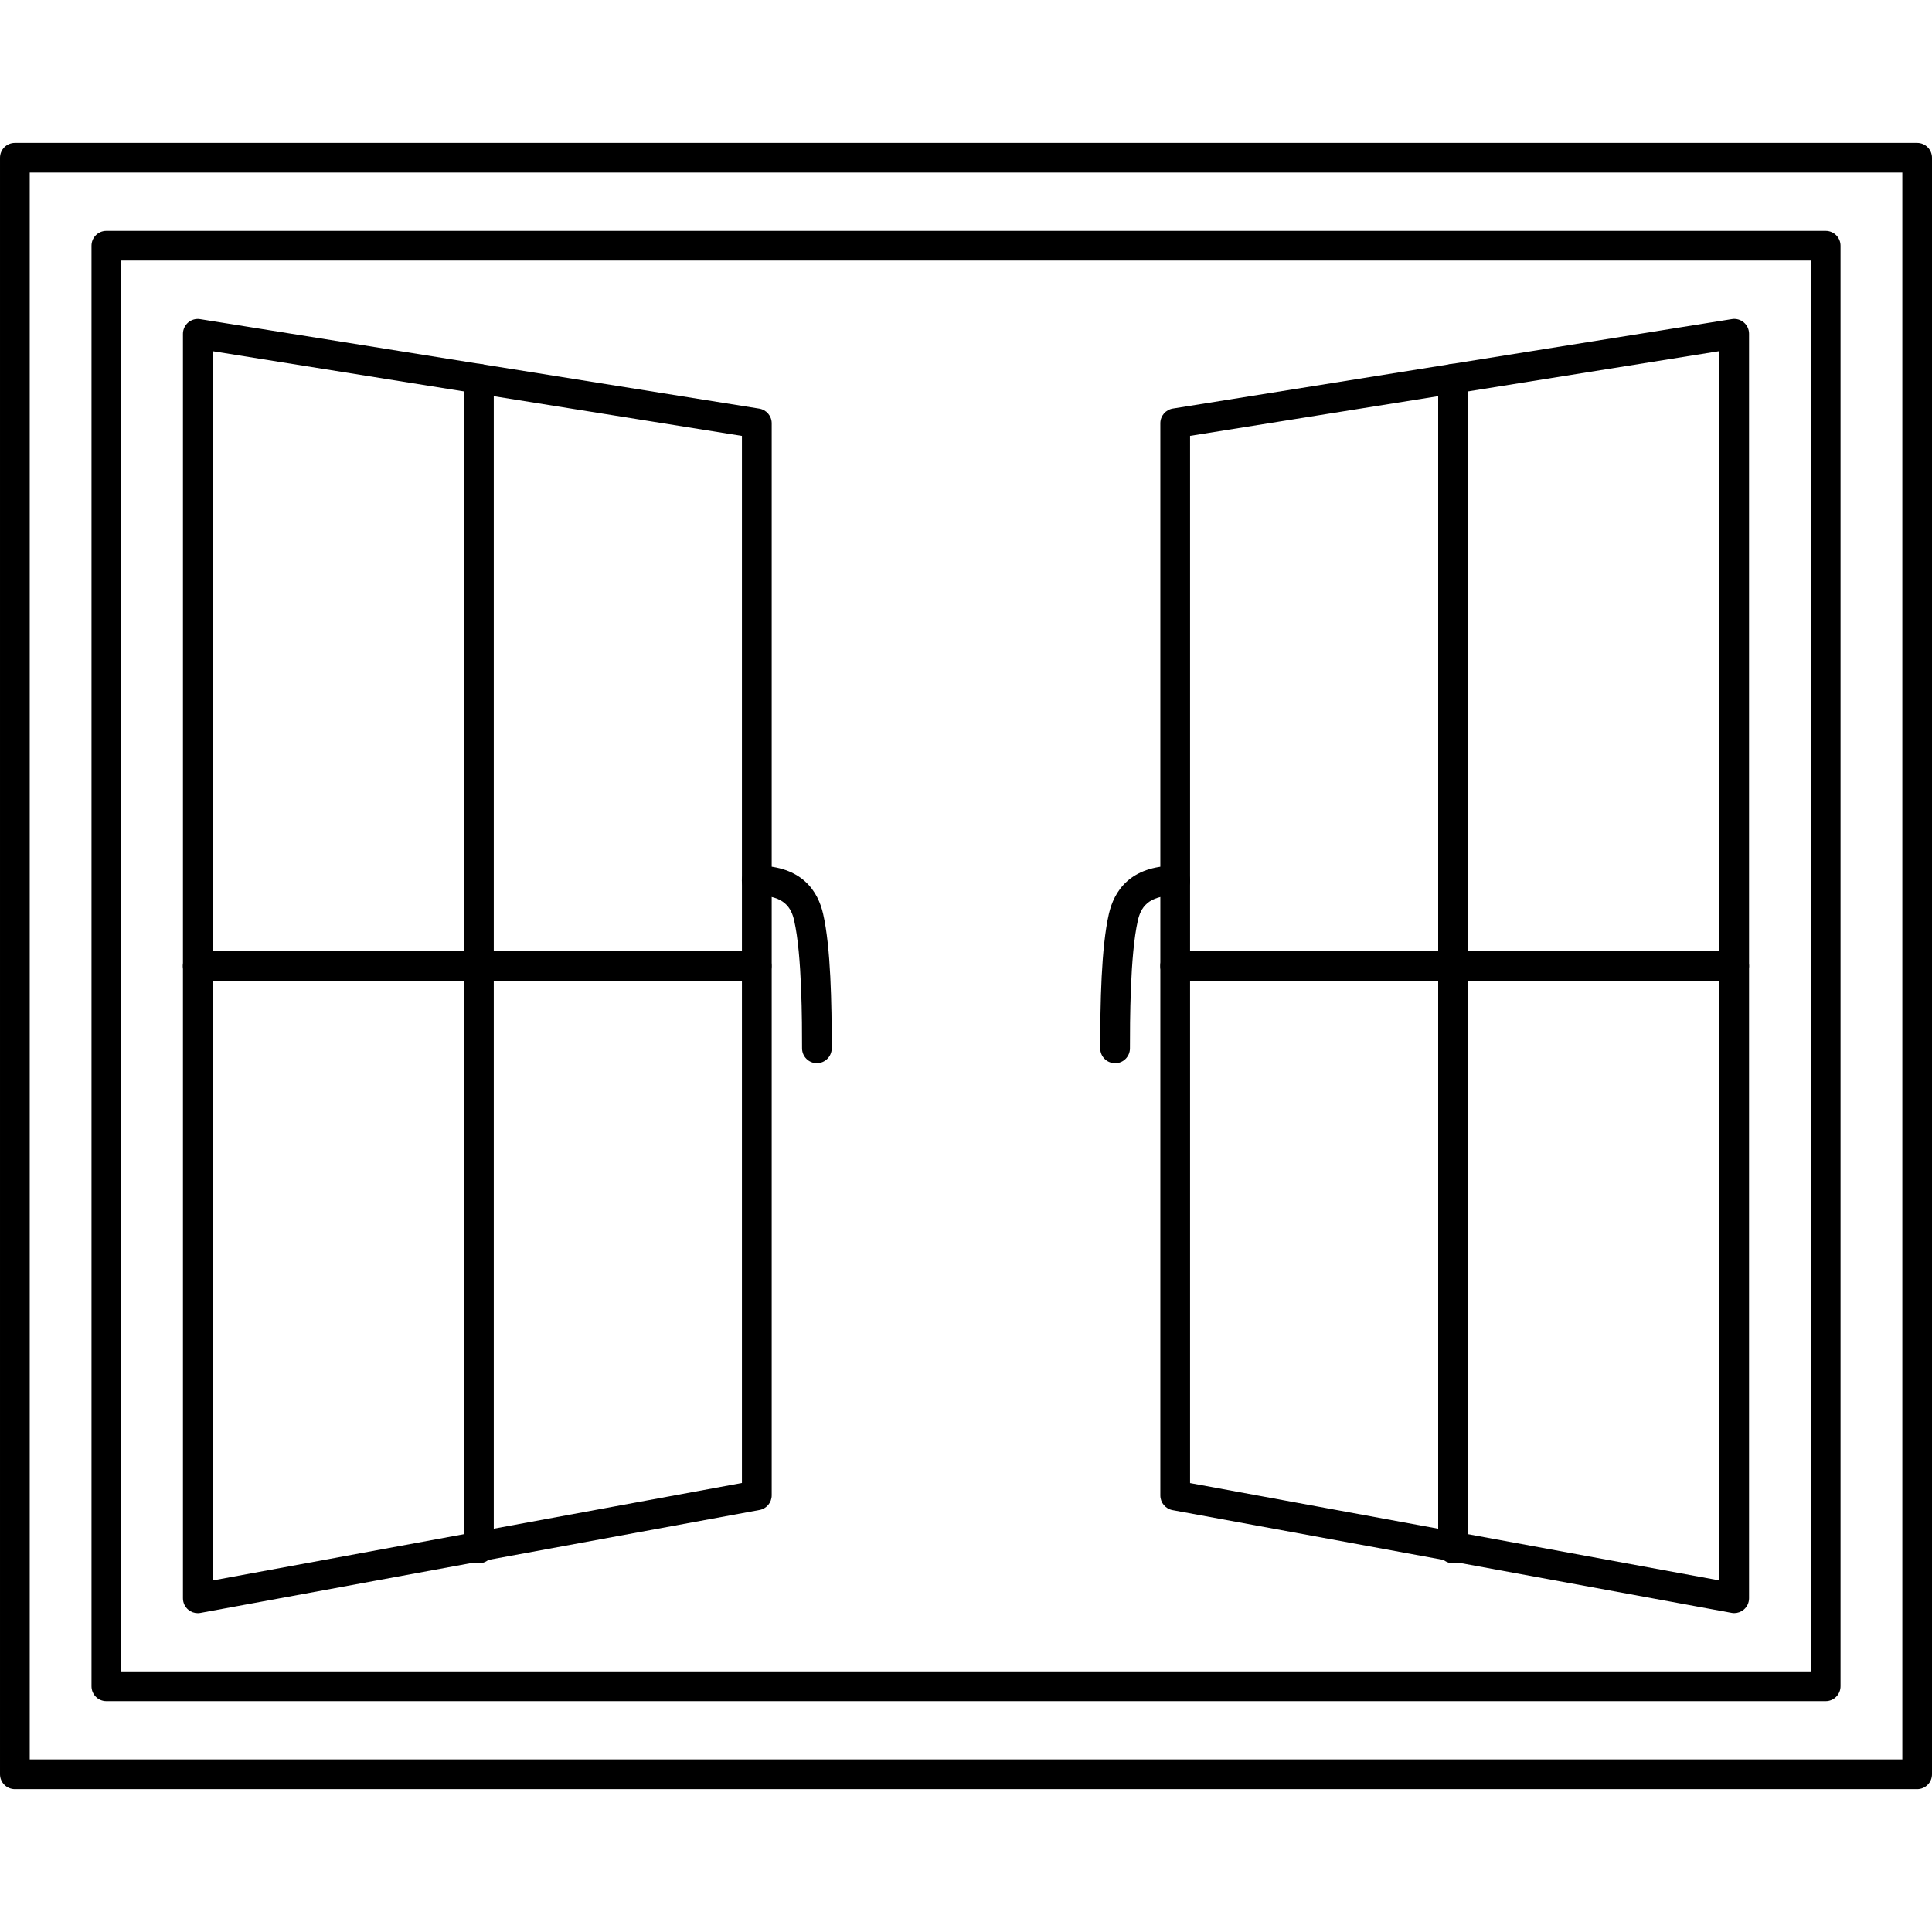
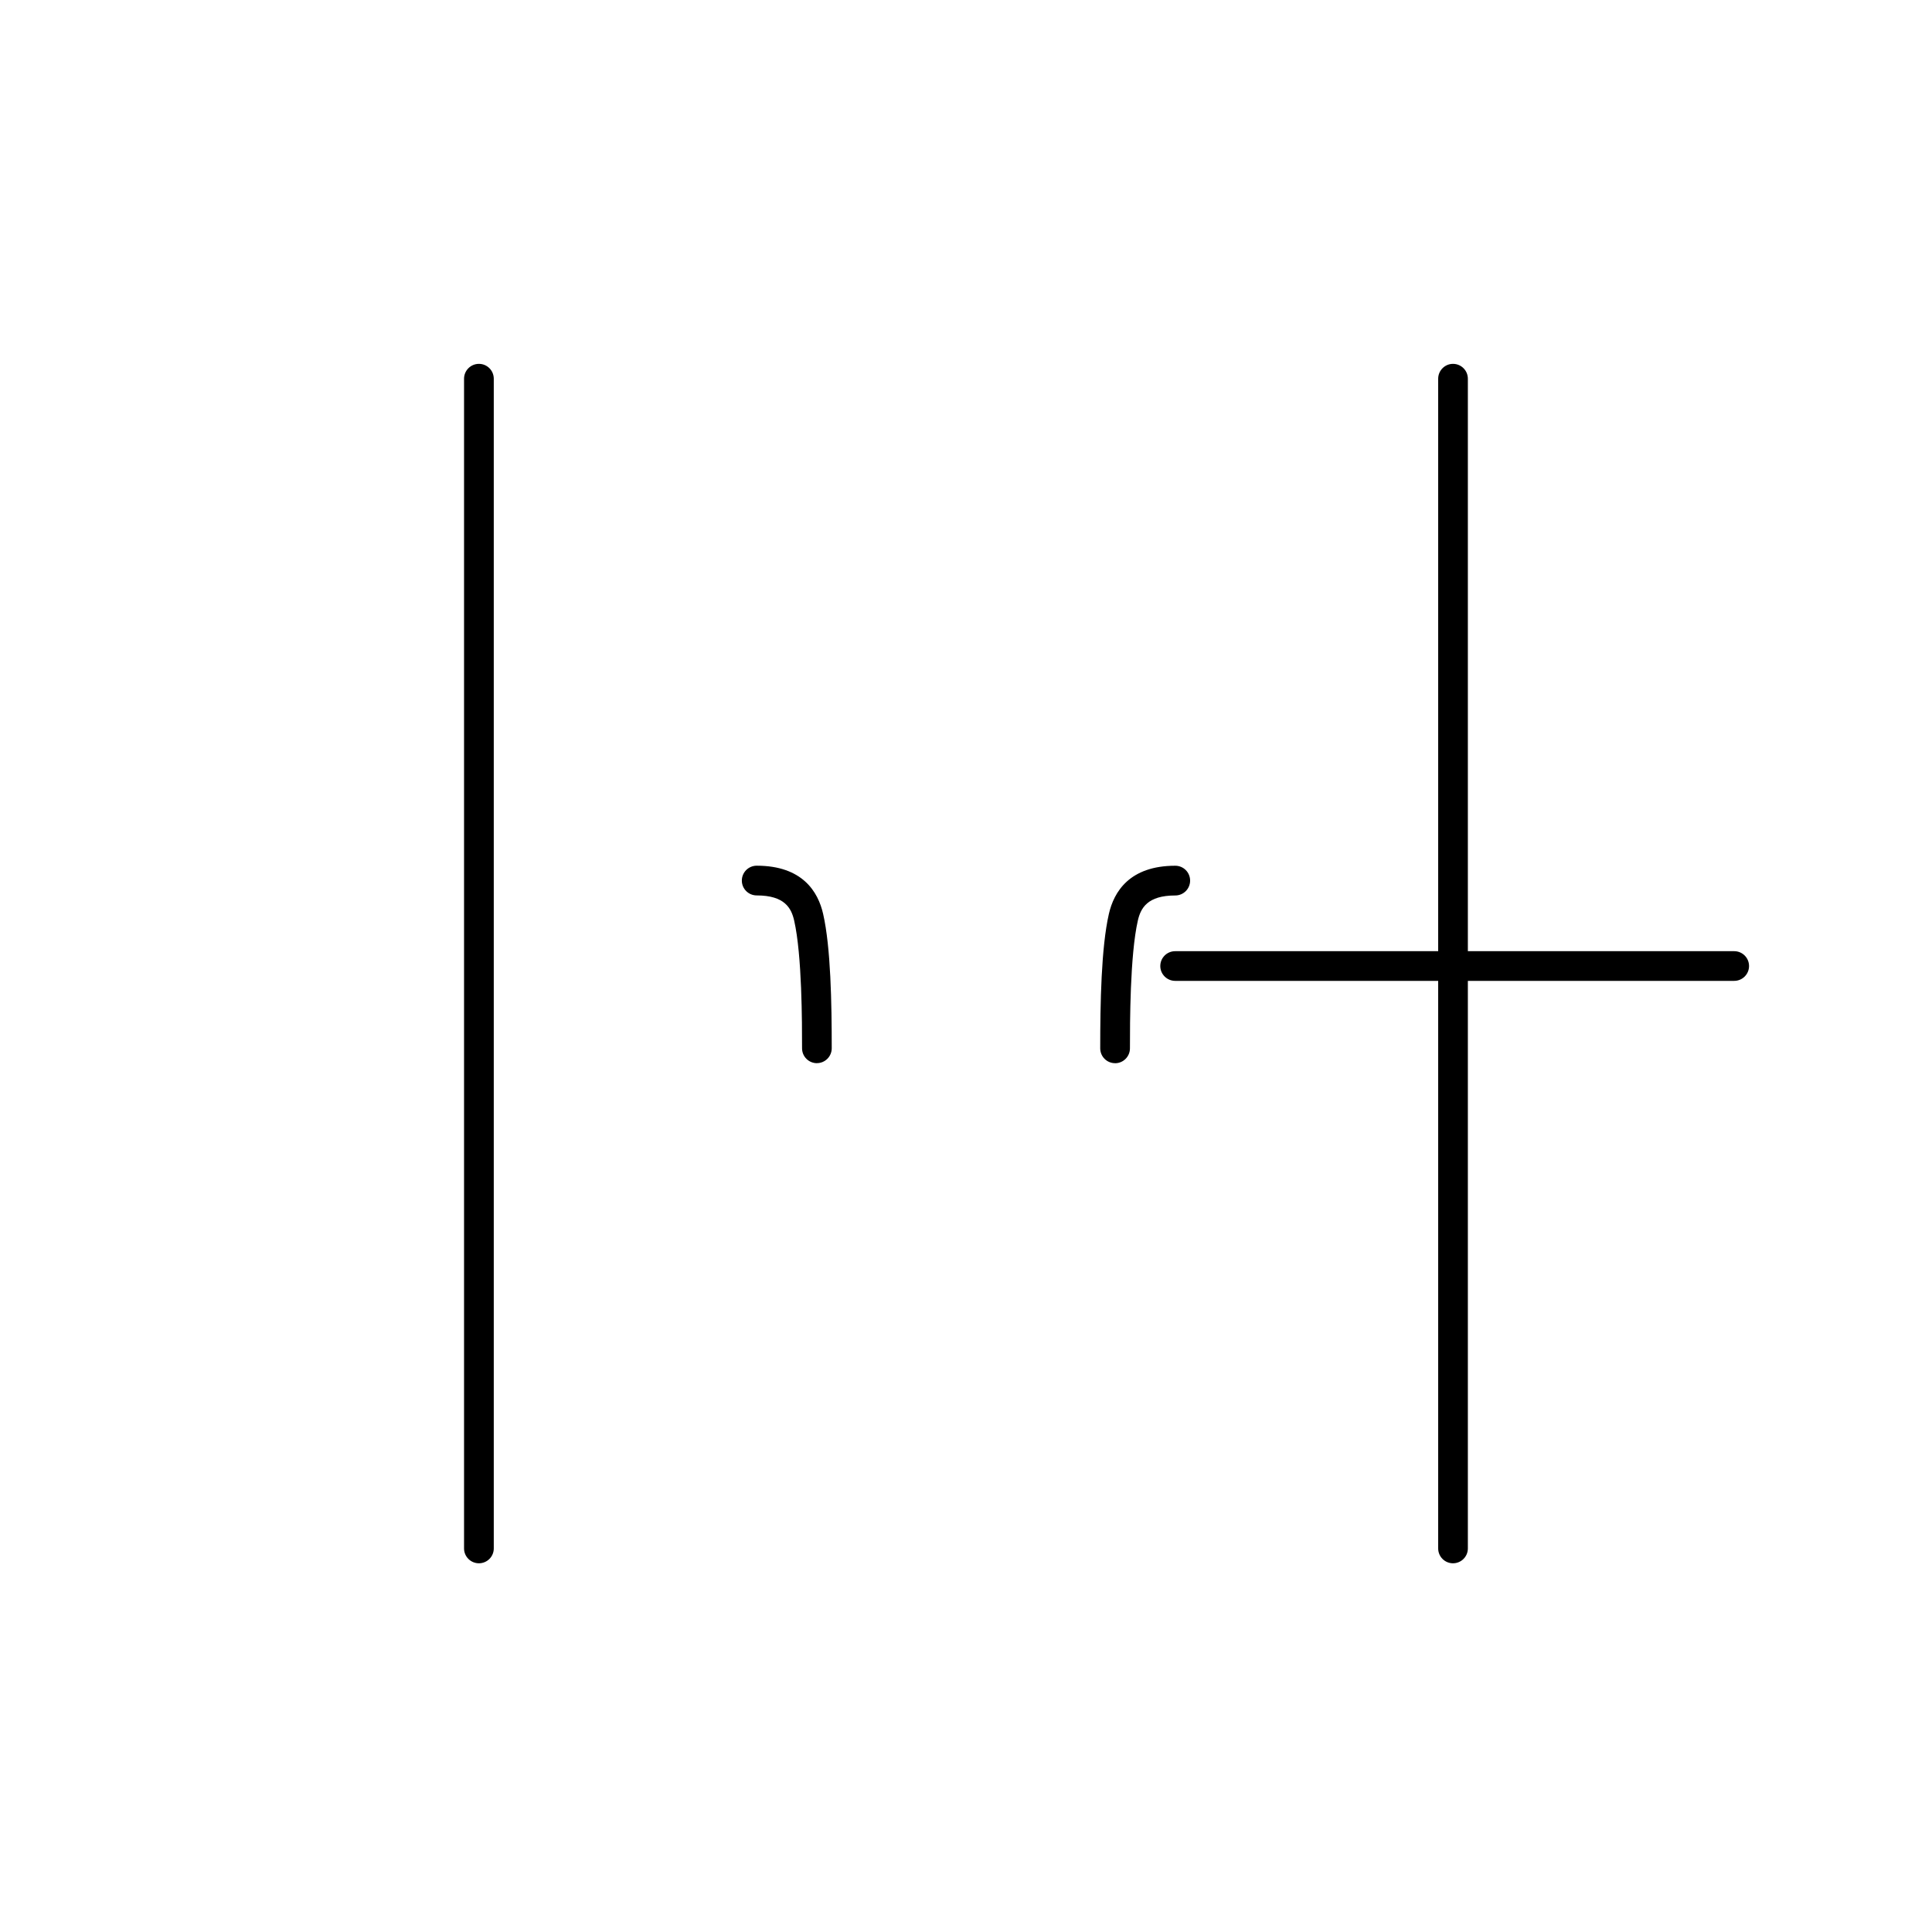
<svg xmlns="http://www.w3.org/2000/svg" clip-rule="evenodd" fill-rule="evenodd" height="512" image-rendering="optimizeQuality" shape-rendering="geometricPrecision" text-rendering="geometricPrecision" viewBox="0 0 43.349 43.349" width="512">
  <g id="Layer_x0020_1">
    <g id="_282075496">
-       <path id="_282076480" d="m.667 39.477h42.016v-35.605h-42.016v35.605zm42.349.667h-42.682c-.184 0-.334-.149-.334-.333v-36.272c0-.184.149-.333.334-.333h42.682c.184 0 .333.149.333.333v36.272c0 .184-.149.333-.333.333z" />
-       <path id="_282076336" d="m2.719 37.502h37.912v-31.655h-37.912v31.655zm38.245.667h-38.578c-.184 0-.333-.149-.333-.334v-32.322c0-.184.149-.333.333-.333h38.578c.184 0 .333.149.333.333l0 32.322c0 .184-.149.334-.333.334z" />
-       <path id="_282076240" d="m16.98 33.551h.001zm-12.209-25.671v27.581l11.876-2.187v-23.493zm-.333 28.315c-.077 0-.153-.027-.213-.077-.076-.063-.12-.157-.12-.256v-28.372c0-.097.043-.19.117-.254.074-.063.173-.091.269-.075l12.543 2.007c.162.026.281.166.281.329v24.055c0 .161-.115.299-.273.328l-12.543 2.309c-.02.004-.04.006-.06.006z" />
      <path id="_282076408" d="m10.746 35.076c-.184 0-.334-.149-.334-.333v-26.245c0-.184.149-.334.334-.334.184 0 .333.149.333.334l0 26.245c0 .184-.149.333-.334.333z" />
-       <path id="_282076384" d="m16.98 22.008h-12.543c-.184 0-.334-.149-.334-.333s.149-.333.333-.333h12.543c.184 0 .333.149.333.333s-.149.333-.333.333z" />
      <path id="_282076816" d="m18.33 23.855c-.184 0-.334-.149-.334-.334 0-.571 0-2.089-.177-2.866-.063-.279-.213-.564-.84-.564-.184 0-.334-.148-.334-.333 0-.185.149-.334.334-.334 1.028 0 1.378.588 1.49 1.082.172.753.193 2.007.193 3.014 0 .184-.149.334-.333.334z" />
-       <path id="_282076984" d="m26.702 33.276 11.876 2.184v-27.581l-11.876 1.901zm12.209 2.918c-.02 0-.04-.002-.06-.006l-12.543-2.305c-.158-.03-.273-.168-.273-.328v-24.059c0-.163.119-.303.281-.329l12.543-2.007c.096-.016.195.012.268.075.075.063.117.156.117.254l0 28.372c0 .099-.043.193-.12.256-.061.05-.136.077-.214.077z" />
      <path id="_282076672" d="m32.602 35.076c-.184 0-.333-.149-.333-.333v-26.245c0-.184.149-.334.333-.334.184 0 .333.149.333.334l0 26.245c0 .184-.149.333-.334.333z" />
      <path id="_282075832" d="m38.911 22.008h-12.543c-.184 0-.334-.149-.334-.333s.149-.333.334-.333h12.543c.184 0 .333.149.333.333 0.0.184-.149.333-.333.333z" />
      <path id="_282075640" d="m25.019 23.855c-.184 0-.333-.149-.333-.334 0-1.007.022-2.261.194-3.014.112-.494.462-1.082 1.49-1.082.184 0 .333.148.333.334 0.0.184-.149.333-.333.333-.627 0-.776.285-.84.564-.177.777-.177 2.295-.177 2.866 0.0.184-.149.334-.333.334z" />
    </g>
  </g>
</svg>